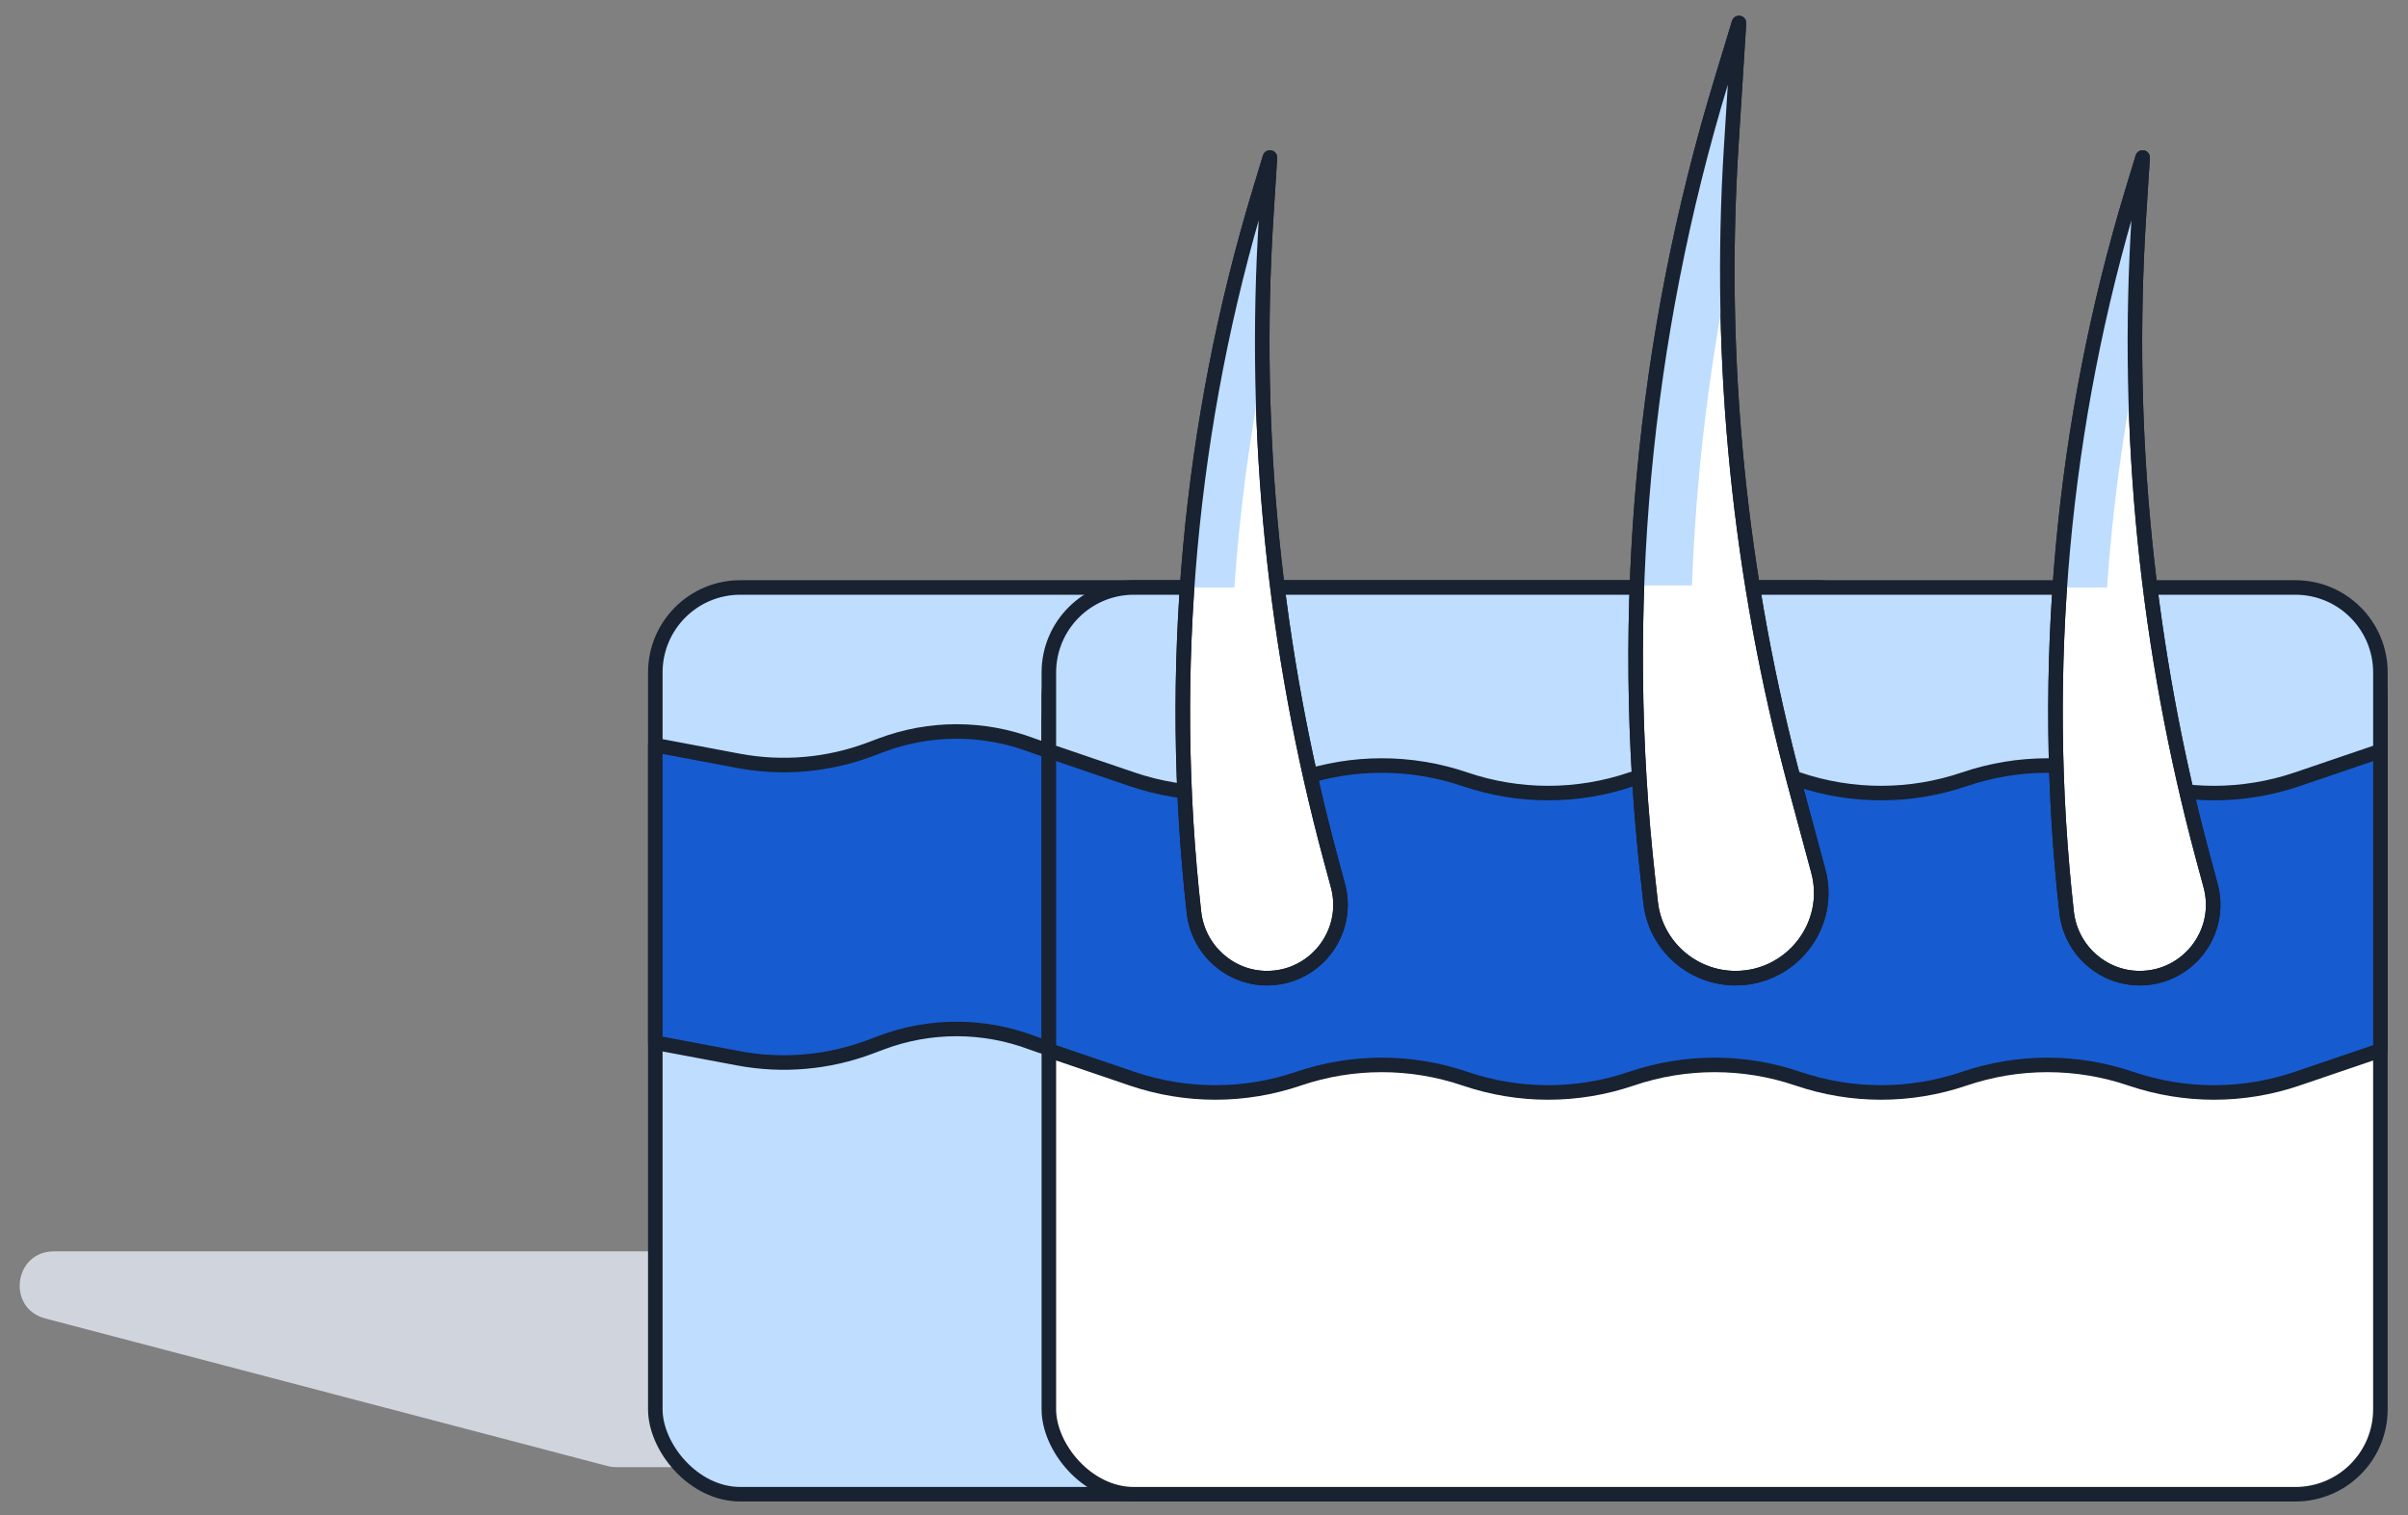
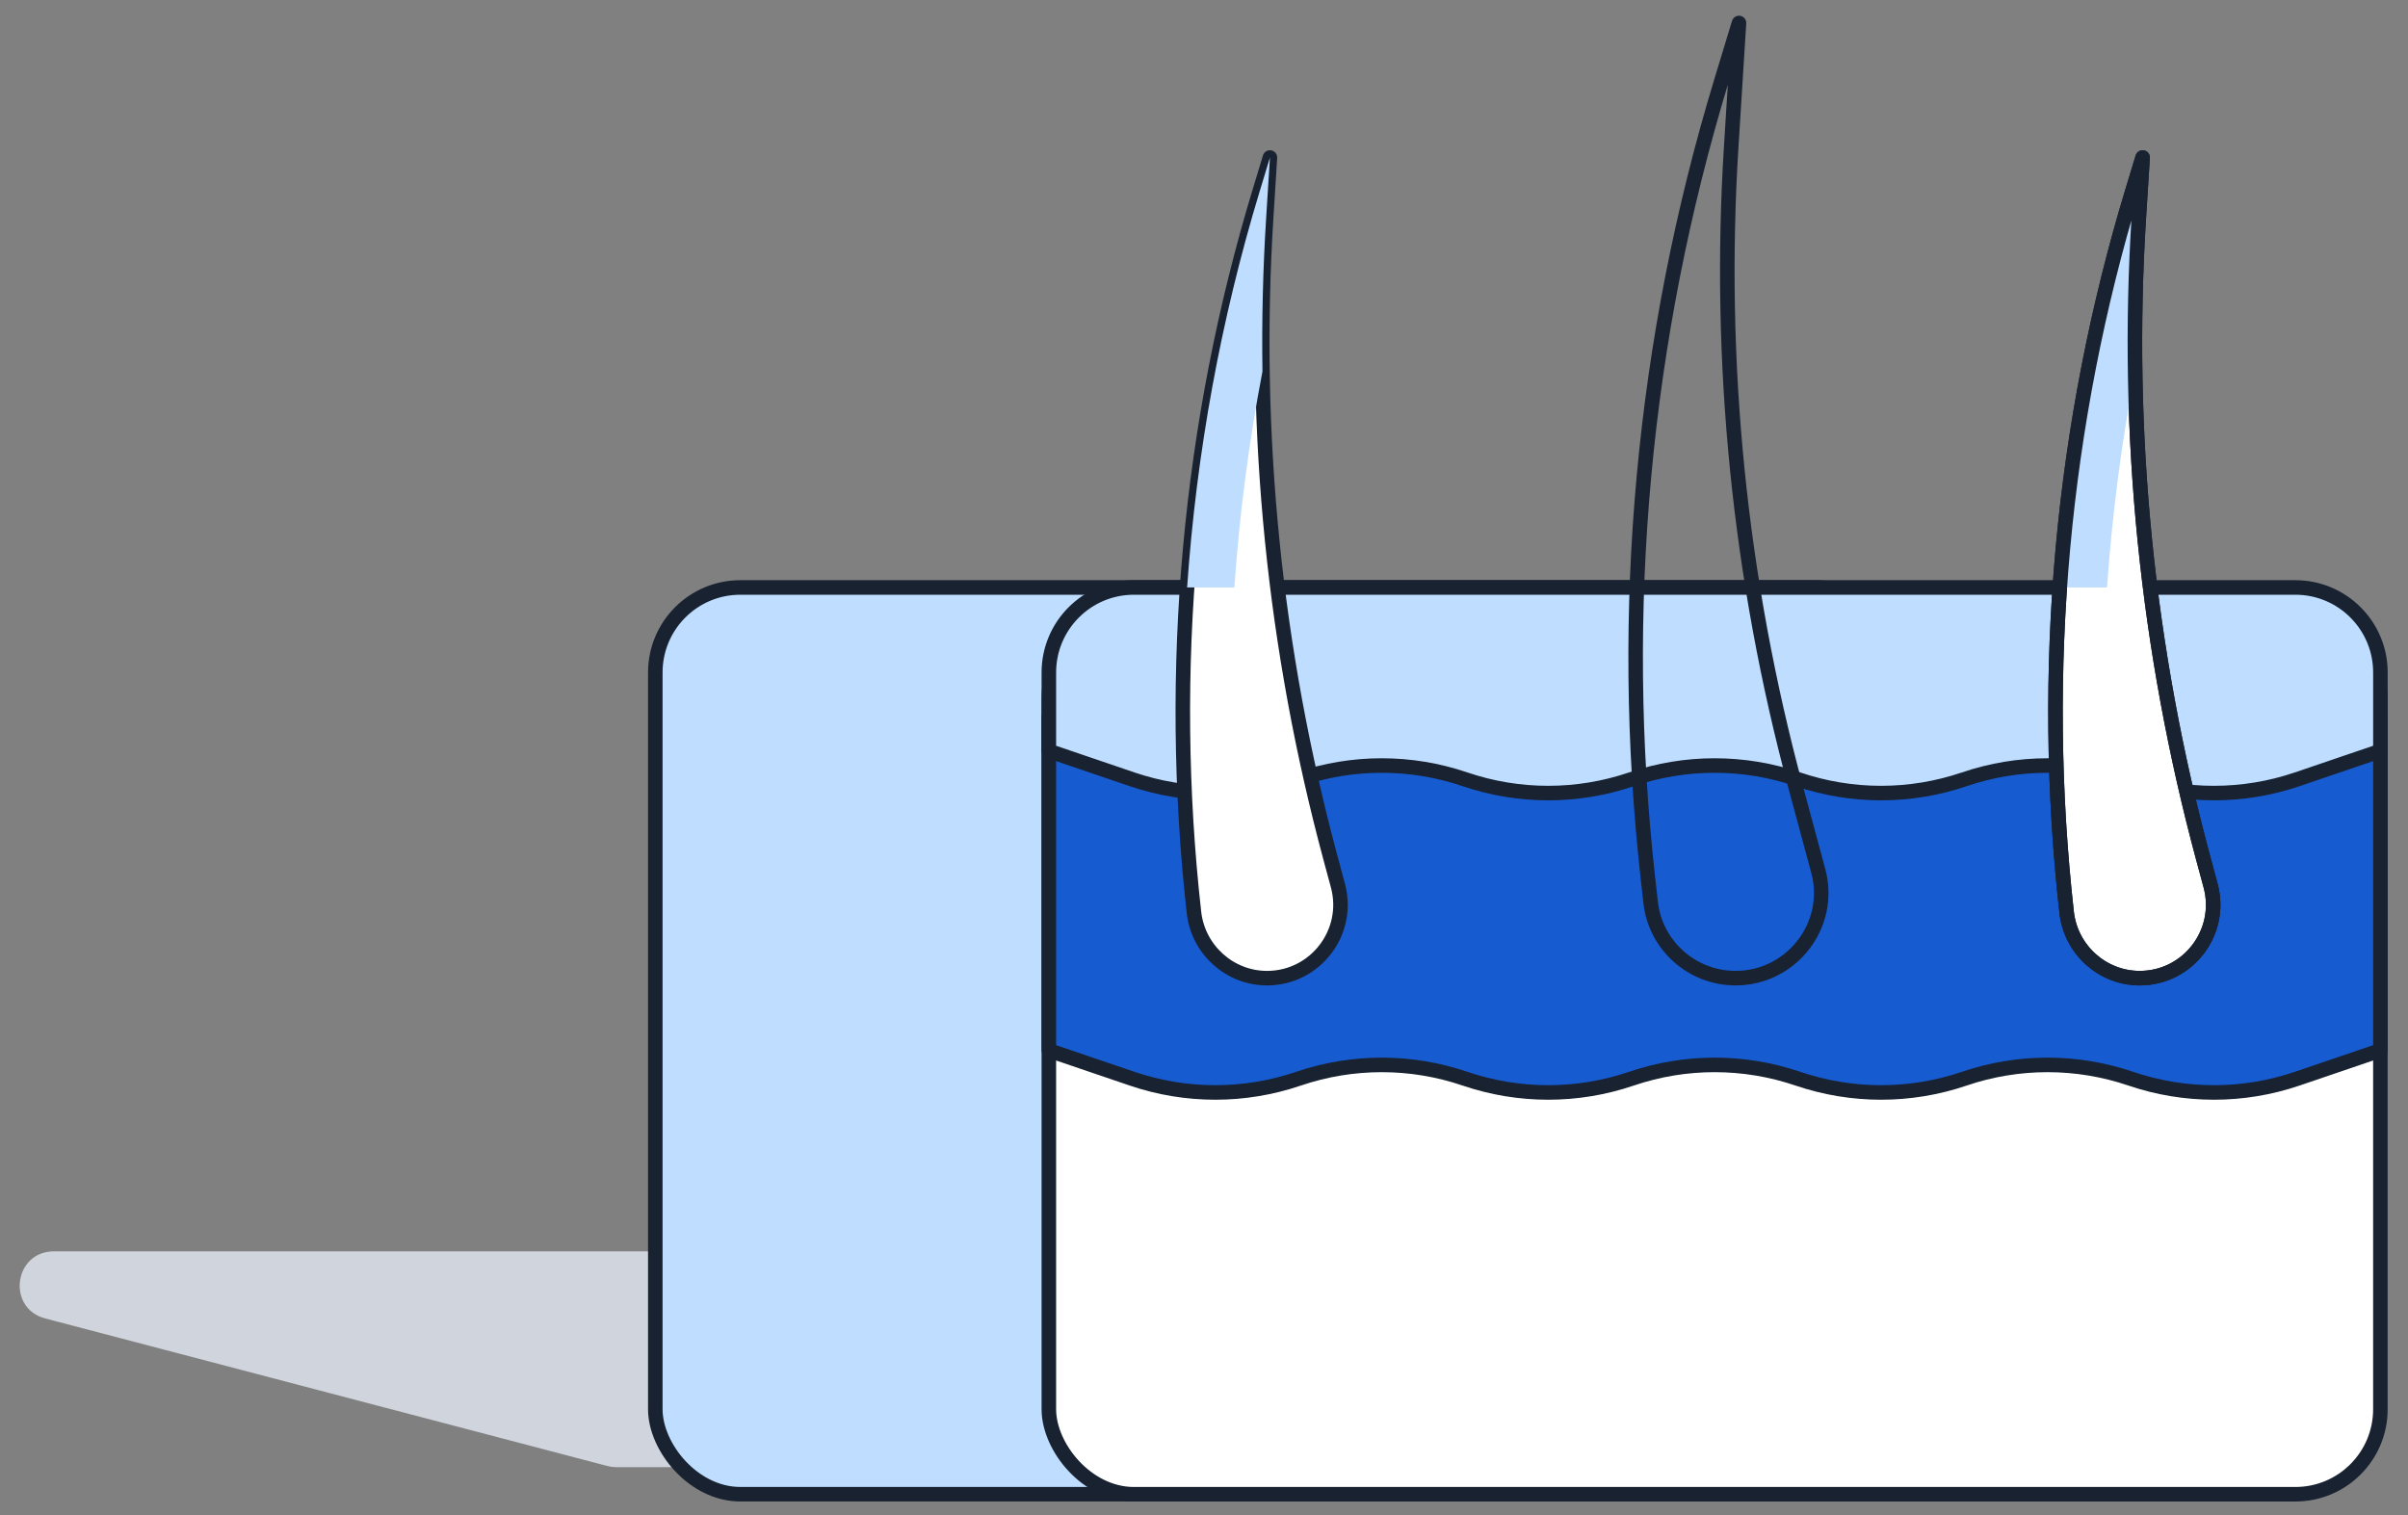
<svg xmlns="http://www.w3.org/2000/svg" width="116" height="73" viewBox="0 0 116 73" fill="none">
  <rect x="0" y="0" width="116" height="73" fill="#808080" stroke="none" />
  <path d="M41.449 60.286L2.598 60.286C0.667 60.286 0.311 63.028 2.179 63.518L29.267 70.628C29.404 70.664 29.545 70.682 29.687 70.682H81.366C83.297 70.682 83.653 67.94 81.785 67.45L71.101 64.646H88.211L41.449 60.286Z" fill="#D0D5DD" />
  <rect x="31.568" y="28.302" width="60.066" height="43.684" rx="4.095" fill="#BEDDFF" stroke="#182230" stroke-width="0.7" stroke-linecap="round" stroke-linejoin="round" />
-   <path d="M31.568 35.9L35.574 36.654C37.7 37.054 39.895 36.862 41.919 36.1L42.452 35.9C44.791 35.02 47.369 35.02 49.708 35.9C52.046 36.78 54.625 36.78 56.964 35.9C59.302 35.02 61.881 35.02 64.219 35.9C66.558 36.78 69.137 36.78 71.475 35.9C73.814 35.02 76.392 35.02 78.731 35.9C81.07 36.78 83.648 36.78 85.987 35.9L89.615 34.535V48.867L85.987 50.232C83.648 51.112 81.07 51.112 78.731 50.232C76.392 49.352 73.814 49.352 71.475 50.232C69.137 51.112 66.558 51.112 64.219 50.232C61.881 49.352 59.302 49.352 56.964 50.232C54.625 51.112 52.046 51.112 49.708 50.232C47.369 49.352 44.791 49.352 42.452 50.232L41.919 50.432C39.895 51.194 37.7 51.385 35.574 50.985L31.568 50.232V35.9Z" fill="#175BD1" stroke="#182230" stroke-width="0.7" stroke-linecap="round" stroke-linejoin="round" />
  <rect x="50.526" y="29.536" width="64.144" height="42.451" rx="4.095" fill="white" stroke="#182230" stroke-width="0.7" stroke-linecap="round" stroke-linejoin="round" />
  <path d="M50.526 34.535L54.535 35.9C57.135 36.785 59.954 36.785 62.553 35.9C65.153 35.015 67.972 35.015 70.572 35.9C73.171 36.785 75.99 36.785 78.59 35.9C81.189 35.015 84.008 35.015 86.608 35.9C89.207 36.785 92.026 36.785 94.626 35.9C97.225 35.015 100.044 35.015 102.644 35.9C105.243 36.785 108.062 36.785 110.662 35.9L114.671 34.535V50.602L110.662 51.967C108.062 52.852 105.243 52.852 102.644 51.967C100.044 51.082 97.225 51.082 94.626 51.967C92.026 52.852 89.207 52.852 86.608 51.967C84.008 51.082 81.189 51.082 78.59 51.967C75.99 52.852 73.171 52.852 70.572 51.967C67.972 51.082 65.153 51.082 62.553 51.967C59.954 52.852 57.135 52.852 54.535 51.967L50.526 50.602V34.535Z" fill="#175BD1" stroke="#182230" stroke-width="0.7" stroke-linecap="round" stroke-linejoin="round" />
  <path d="M50.526 32.398C50.526 30.136 52.36 28.302 54.622 28.302H110.575C112.837 28.302 114.671 30.136 114.671 32.398V36.179L110.662 37.544C108.062 38.429 105.243 38.429 102.644 37.544C100.044 36.659 97.225 36.659 94.626 37.544C92.026 38.429 89.207 38.429 86.608 37.544C84.008 36.659 81.189 36.659 78.59 37.544C75.99 38.429 73.171 38.429 70.572 37.544C67.972 36.659 65.153 36.659 62.553 37.544C59.954 38.429 57.135 38.429 54.535 37.544L50.526 36.179V32.398Z" fill="#BEDDFF" stroke="#182230" stroke-width="0.7" stroke-linecap="round" stroke-linejoin="round" />
-   <path d="M83.772 1.107L83.398 7.05C82.744 17.447 83.794 27.881 86.507 37.939L87.592 41.962C88.294 44.564 86.303 47.124 83.608 47.124C81.522 47.124 79.749 45.556 79.517 43.484L79.386 42.315C77.942 29.407 79.144 16.341 82.919 3.914L83.772 1.107Z" fill="white" stroke="#182230" stroke-width="0.7" stroke-linecap="round" stroke-linejoin="round" />
  <path d="M61.176 7.588L60.994 10.483C60.34 20.88 61.39 31.314 64.103 41.372L64.452 42.664C65.058 44.912 63.365 47.124 61.035 47.124C59.233 47.124 57.717 45.748 57.517 43.958C56.213 32.309 57.285 20.399 60.692 9.184L61.176 7.588Z" fill="white" stroke="#182230" stroke-width="0.7" stroke-linecap="round" stroke-linejoin="round" />
  <path d="M103.216 7.588L103.033 10.483C102.379 20.88 103.429 31.314 106.142 41.372L106.491 42.664C107.098 44.912 105.404 47.124 103.075 47.124C101.273 47.124 99.756 45.748 99.556 43.958C98.252 32.309 99.324 20.399 102.731 9.184L103.216 7.588Z" fill="white" stroke="#182230" stroke-width="0.7" stroke-linecap="round" stroke-linejoin="round" />
-   <path fill-rule="evenodd" clip-rule="evenodd" d="M83.773 1.107L83.399 7.05C83.266 9.165 83.203 11.282 83.21 13.396C82.258 18.282 81.688 23.233 81.507 28.204H78.858C79.158 19.985 80.518 11.82 82.92 3.914L83.773 1.107Z" fill="#BEDDFF" />
  <path fill-rule="evenodd" clip-rule="evenodd" d="M61.177 7.588L60.995 10.483C60.839 12.953 60.78 15.425 60.816 17.894C60.156 21.332 59.704 24.81 59.463 28.302H57.187C57.634 21.825 58.804 15.398 60.692 9.184L61.177 7.588Z" fill="#BEDDFF" />
  <path fill-rule="evenodd" clip-rule="evenodd" d="M103.216 7.588L103.034 10.483C102.878 12.953 102.819 15.425 102.855 17.894C102.195 21.332 101.743 24.81 101.502 28.302H99.226C99.673 21.825 100.843 15.398 102.731 9.184L103.216 7.588Z" fill="#BEDDFF" />
  <path d="M83.772 1.107L83.398 7.05C82.744 17.447 83.794 27.881 86.507 37.939L87.592 41.962C88.294 44.564 86.303 47.124 83.608 47.124V47.124C81.522 47.124 79.749 45.556 79.517 43.484L79.386 42.315C77.942 29.407 79.144 16.341 82.919 3.914L83.772 1.107Z" stroke="#182230" stroke-width="0.7" stroke-linecap="round" stroke-linejoin="round" />
-   <path d="M61.176 7.588L60.994 10.483C60.34 20.88 61.39 31.314 64.103 41.372L64.452 42.664C65.058 44.912 63.365 47.124 61.035 47.124V47.124C59.233 47.124 57.717 45.748 57.517 43.958V43.958C56.213 32.309 57.285 20.399 60.692 9.184L61.176 7.588Z" stroke="#182230" stroke-width="0.7" stroke-linecap="round" stroke-linejoin="round" />
  <path d="M103.216 7.588L103.033 10.483C102.379 20.88 103.429 31.314 106.142 41.372L106.491 42.664C107.098 44.912 105.404 47.124 103.075 47.124V47.124C101.273 47.124 99.756 45.748 99.556 43.958V43.958C98.252 32.309 99.324 20.399 102.731 9.184L103.216 7.588Z" stroke="#182230" stroke-width="0.7" stroke-linecap="round" stroke-linejoin="round" />
</svg>